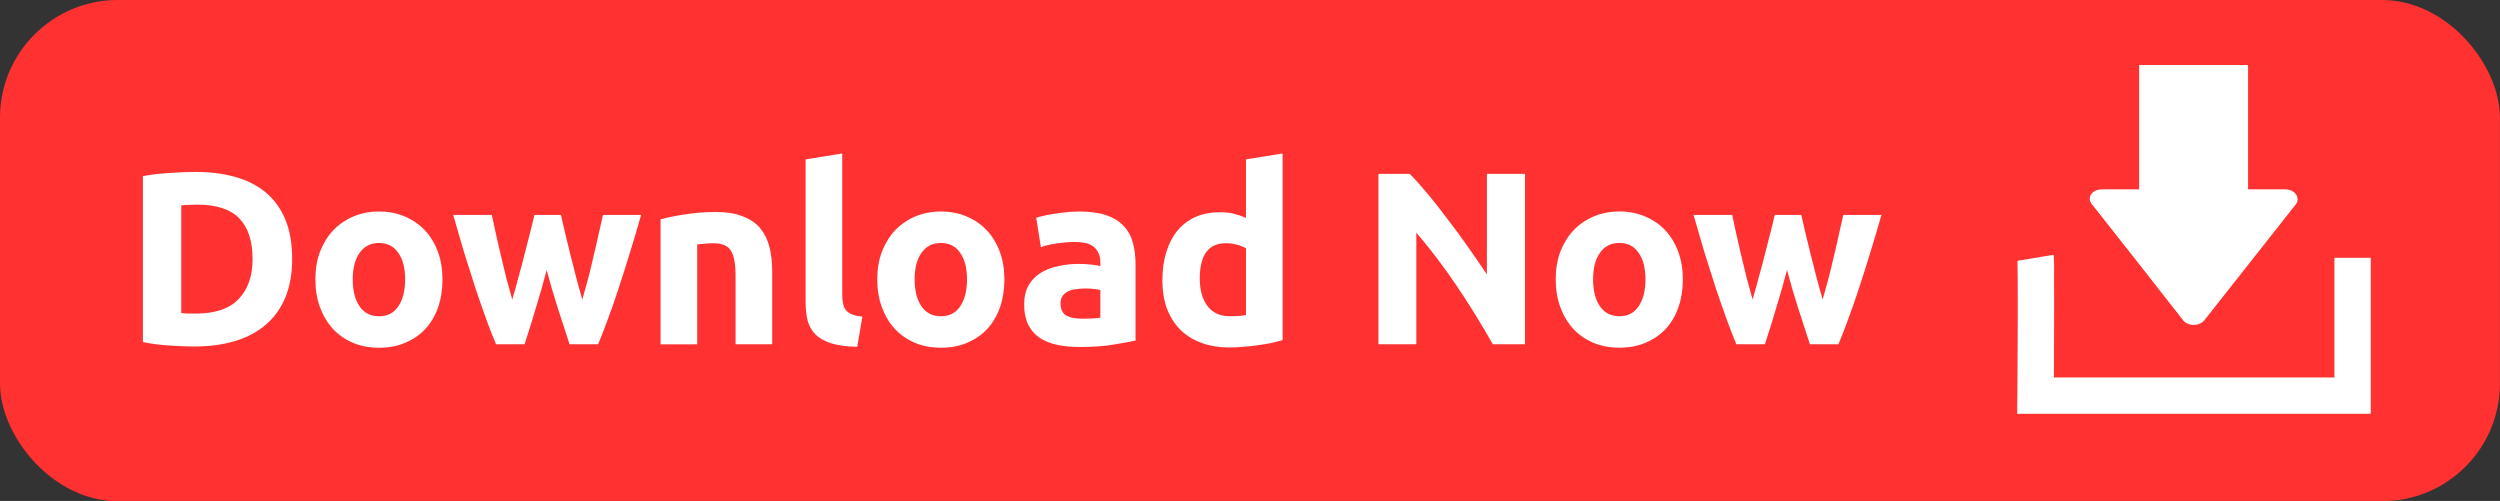
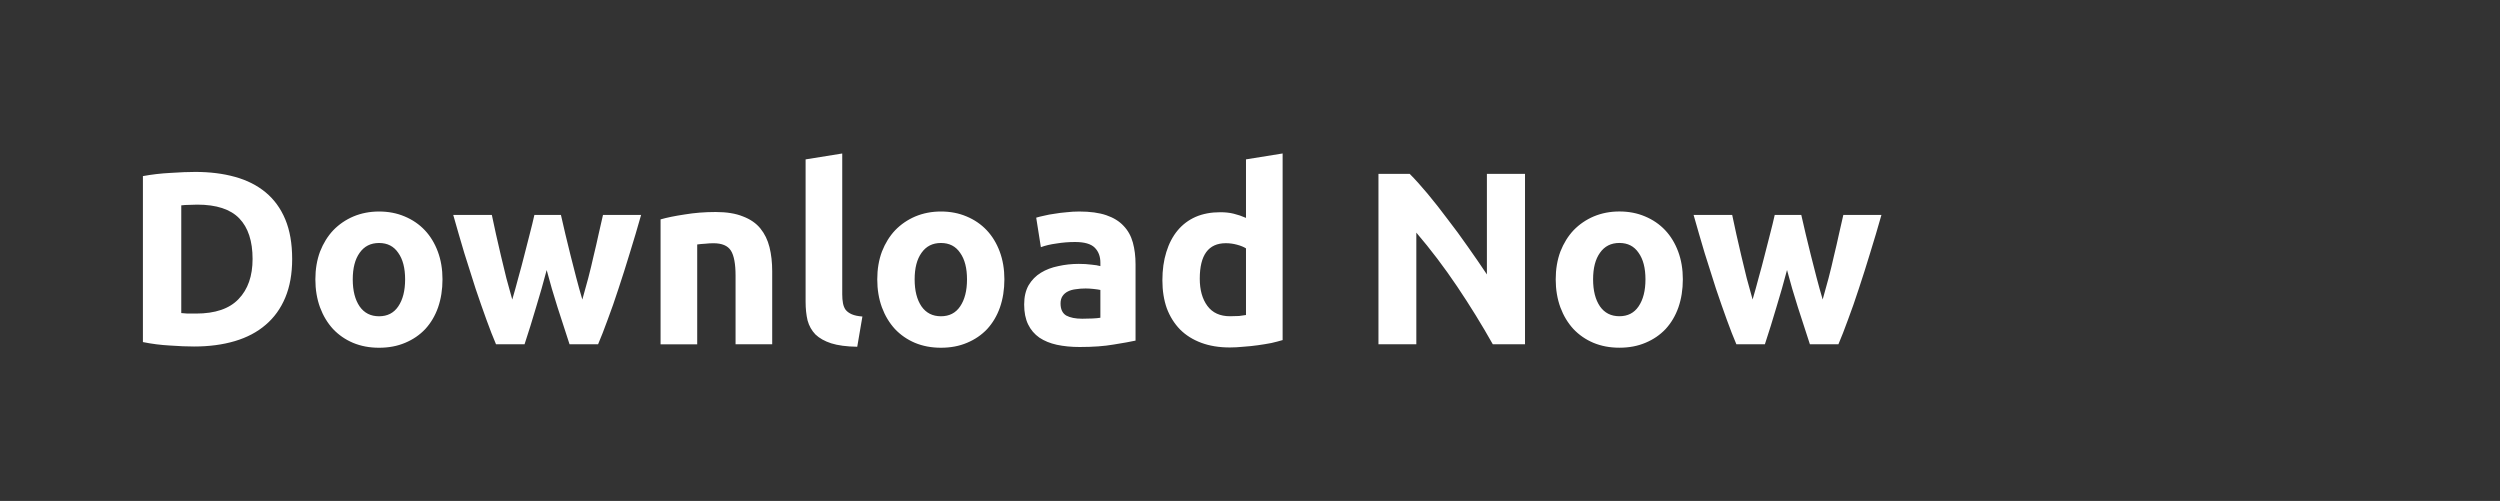
<svg xmlns="http://www.w3.org/2000/svg" fill="#000000" height="83.9" preserveAspectRatio="xMidYMid meet" version="1" viewBox="0.0 0.0 418.7 83.9" width="418.7" zoomAndPan="magnify">
  <rect x="0.0" y="0.0" width="418.7" height="83.9" fill="#333333" stroke="none" />
  <g transform="translate(-170.35 -111.71)">
    <g id="change1_1">
-       <rect color="#000" fill="#ff3131" fill-rule="evenodd" height="83.94" ry="19.721" width="418.69" x="170.35" y="111.71" />
-     </g>
+       </g>
    <g fill="#ffffff" id="change2_3">
      <path d="m469.64 156.93c-0.549 2.087-1.139 4.159-1.771 6.218-0.604 2.059-1.249 4.132-1.935 6.218h-4.777c-0.494-1.153-1.03-2.526-1.606-4.118-0.577-1.592-1.181-3.322-1.812-5.189-0.604-1.894-1.235-3.885-1.894-5.971-0.631-2.114-1.249-4.242-1.853-6.383h6.465c0.22 0.988 0.453 2.073 0.7 3.253 0.275 1.153 0.549 2.347 0.824 3.583 0.302 1.236 0.604 2.485 0.906 3.748 0.329 1.236 0.659 2.43 0.988 3.583 0.357-1.208 0.7-2.443 1.03-3.706 0.357-1.263 0.686-2.498 0.988-3.706 0.329-1.235 0.631-2.416 0.906-3.542 0.302-1.153 0.563-2.224 0.782-3.212h4.448c0.22 0.988 0.467 2.059 0.741 3.212 0.275 1.126 0.563 2.306 0.865 3.542 0.302 1.208 0.618 2.443 0.947 3.706 0.329 1.263 0.673 2.498 1.03 3.706 0.329-1.153 0.659-2.347 0.988-3.583 0.329-1.263 0.631-2.512 0.906-3.748 0.302-1.235 0.577-2.43 0.824-3.583 0.275-1.181 0.522-2.265 0.741-3.253h6.383c-0.604 2.142-1.236 4.269-1.894 6.383-0.631 2.087-1.263 4.077-1.894 5.971-0.604 1.867-1.208 3.596-1.812 5.189-0.577 1.592-1.112 2.965-1.606 4.118h-4.777c-0.686-2.087-1.359-4.159-2.018-6.218-0.659-2.059-1.263-4.132-1.812-6.218m-17.449 1.565c-0 1.702-0.247 3.267-0.741 4.695-0.494 1.4-1.208 2.608-2.141 3.624-0.933 0.988-2.059 1.757-3.377 2.306-1.29 0.549-2.745 0.824-4.365 0.824-1.592 0-3.047-0.275-4.365-0.824-1.29-0.549-2.402-1.318-3.336-2.306-0.933-1.016-1.661-2.224-2.183-3.624-0.522-1.428-0.782-2.993-0.782-4.695s0.261-3.253 0.782-4.654c0.549-1.4 1.29-2.594 2.224-3.583 0.961-0.988 2.087-1.757 3.377-2.306 1.318-0.549 2.745-0.824 4.283-0.824 1.565 0 2.993 0.275 4.283 0.824 1.318 0.549 2.443 1.318 3.377 2.306 0.933 0.988 1.661 2.183 2.183 3.583 0.522 1.4 0.782 2.951 0.782 4.654m-6.26 0c-0-1.894-0.384-3.377-1.153-4.448-0.741-1.098-1.812-1.647-3.212-1.647-1.4 0-2.485 0.549-3.253 1.647-0.769 1.071-1.153 2.553-1.153 4.448-0 1.894 0.384 3.404 1.153 4.53 0.769 1.098 1.853 1.647 3.253 1.647 1.4 0 2.471-0.549 3.212-1.647 0.769-1.126 1.153-2.636 1.153-4.53m-25.568 10.872c-1.839-3.267-3.83-6.493-5.971-9.678-2.142-3.185-4.42-6.191-6.836-9.019v18.696h-6.342v-28.539h5.23c0.906 0.906 1.908 2.018 3.006 3.336s2.21 2.732 3.336 4.242c1.153 1.483 2.292 3.034 3.418 4.654 1.126 1.592 2.183 3.13 3.171 4.612v-16.843h6.383v28.539h-5.395m-49.078-10.995c-0 1.894 0.426 3.418 1.277 4.571s2.114 1.73 3.789 1.73c0.549 0 1.057-0.014 1.524-0.041 0.467-0.055 0.851-0.11 1.153-0.165v-11.16c-0.384-0.247-0.892-0.453-1.524-0.618-0.604-0.165-1.222-0.247-1.853-0.247-2.91 0-4.365 1.977-4.365 5.93m13.878 10.295c-0.549 0.165-1.181 0.329-1.894 0.494-0.714 0.137-1.469 0.261-2.265 0.371-0.769 0.11-1.565 0.192-2.389 0.247-0.796 0.082-1.565 0.124-2.306 0.124-1.785-0-3.377-0.261-4.777-0.782-1.4-0.522-2.581-1.263-3.542-2.224-0.961-0.988-1.702-2.169-2.224-3.542-0.494-1.4-0.741-2.965-0.741-4.695 0-1.757 0.22-3.336 0.659-4.736 0.439-1.428 1.071-2.636 1.894-3.624 0.824-0.988 1.826-1.743 3.006-2.265 1.208-0.522 2.581-0.782 4.118-0.782 0.851 0 1.606 0.082 2.265 0.247 0.686 0.165 1.373 0.398 2.059 0.7v-9.801l6.136-0.988v31.257m-33.57-3.58c0.604 0 1.181-0.014 1.73-0.041 0.549-0.027 0.988-0.069 1.318-0.124v-4.654c-0.247-0.055-0.618-0.11-1.112-0.165-0.494-0.055-0.947-0.082-1.359-0.082-0.577 0-1.126 0.041-1.647 0.124-0.494 0.055-0.933 0.178-1.318 0.371-0.384 0.192-0.686 0.453-0.906 0.782-0.22 0.329-0.329 0.741-0.329 1.235-0 0.961 0.316 1.633 0.947 2.018 0.659 0.357 1.551 0.535 2.677 0.535m-0.494-17.955c1.812 0 3.322 0.206 4.53 0.618 1.208 0.412 2.169 1.002 2.883 1.771 0.741 0.769 1.263 1.702 1.565 2.8 0.302 1.098 0.453 2.32 0.453 3.665v12.766c-0.879 0.192-2.1 0.412-3.665 0.659-1.565 0.275-3.459 0.412-5.683 0.412-1.4 0-2.677-0.124-3.83-0.371-1.126-0.247-2.1-0.645-2.924-1.194-0.824-0.577-1.455-1.318-1.894-2.224-0.439-0.906-0.659-2.018-0.659-3.336 0-1.263 0.247-2.334 0.741-3.212 0.522-0.879 1.208-1.579 2.059-2.1 0.851-0.522 1.826-0.892 2.924-1.112 1.098-0.247 2.237-0.371 3.418-0.371 0.796 0 1.496 0.041 2.1 0.124 0.631 0.055 1.139 0.137 1.524 0.247v-0.577c-0-1.043-0.316-1.881-0.947-2.512-0.631-0.631-1.73-0.947-3.295-0.947-1.043 0-2.073 0.082-3.089 0.247-1.016 0.137-1.894 0.343-2.636 0.618l-0.782-4.942c0.357-0.11 0.796-0.22 1.318-0.329 0.549-0.137 1.139-0.247 1.771-0.329 0.631-0.11 1.29-0.192 1.977-0.247 0.714-0.082 1.428-0.124 2.141-0.124m-12.537 11.366c-0 1.702-0.247 3.267-0.741 4.695-0.494 1.4-1.208 2.608-2.141 3.624-0.933 0.988-2.059 1.757-3.377 2.306-1.29 0.549-2.745 0.824-4.365 0.824-1.592 0-3.047-0.275-4.365-0.824-1.29-0.549-2.402-1.318-3.336-2.306-0.933-1.016-1.661-2.224-2.183-3.624-0.522-1.428-0.782-2.993-0.782-4.695s0.261-3.253 0.782-4.654c0.549-1.4 1.29-2.594 2.224-3.583 0.961-0.988 2.087-1.757 3.377-2.306 1.318-0.549 2.745-0.824 4.283-0.824 1.565 0 2.993 0.275 4.283 0.824 1.318 0.549 2.443 1.318 3.377 2.306 0.933 0.988 1.661 2.183 2.183 3.583 0.522 1.4 0.782 2.951 0.782 4.654m-6.26 0c-0-1.894-0.384-3.377-1.153-4.448-0.741-1.098-1.812-1.647-3.212-1.647-1.4 0-2.485 0.549-3.253 1.647-0.769 1.071-1.153 2.553-1.153 4.448-0 1.894 0.384 3.404 1.153 4.53 0.769 1.098 1.853 1.647 3.253 1.647 1.4 0 2.471-0.549 3.212-1.647 0.769-1.126 1.153-2.636 1.153-4.53m-18.384 11.284c-1.785-0.028-3.24-0.22-4.365-0.577-1.098-0.357-1.977-0.851-2.636-1.482-0.631-0.659-1.071-1.441-1.318-2.347-0.22-0.933-0.329-1.977-0.329-3.13v-23.844l6.136-0.988v23.597c-0 0.549 0.041 1.043 0.124 1.482 0.082 0.439 0.233 0.81 0.453 1.112 0.247 0.302 0.59 0.549 1.03 0.741 0.439 0.192 1.03 0.316 1.771 0.371l-0.865 5.065m-32.939-21.332c1.043-0.302 2.389-0.577 4.036-0.824 1.647-0.275 3.377-0.412 5.189-0.412 1.839 0 3.363 0.247 4.571 0.741 1.235 0.467 2.21 1.139 2.924 2.018 0.714 0.879 1.222 1.922 1.524 3.13 0.302 1.208 0.453 2.553 0.453 4.036v12.231h-6.136v-11.49c-0-1.977-0.261-3.377-0.782-4.2-0.522-0.824-1.496-1.235-2.924-1.235-0.439 0-0.906 0.028-1.4 0.082-0.494 0.028-0.933 0.069-1.318 0.124v16.72h-6.136v-20.92m-19.075 8.483c-0.549 2.087-1.139 4.159-1.771 6.218-0.604 2.059-1.249 4.132-1.935 6.218h-4.777c-0.494-1.153-1.03-2.526-1.606-4.118-0.577-1.592-1.181-3.322-1.812-5.189-0.604-1.894-1.235-3.885-1.894-5.971-0.631-2.114-1.249-4.242-1.853-6.383h6.465c0.22 0.988 0.453 2.073 0.7 3.253 0.275 1.153 0.549 2.347 0.824 3.583 0.302 1.236 0.604 2.485 0.906 3.748 0.329 1.236 0.659 2.43 0.988 3.583 0.357-1.208 0.7-2.443 1.03-3.706 0.357-1.263 0.686-2.498 0.988-3.706 0.329-1.235 0.631-2.416 0.906-3.542 0.302-1.153 0.563-2.224 0.782-3.212h4.448c0.22 0.988 0.467 2.059 0.741 3.212 0.275 1.126 0.563 2.306 0.865 3.542 0.302 1.208 0.618 2.443 0.947 3.706 0.329 1.263 0.673 2.498 1.03 3.706 0.329-1.153 0.659-2.347 0.988-3.583 0.329-1.263 0.631-2.512 0.906-3.748 0.302-1.235 0.577-2.43 0.824-3.583 0.275-1.181 0.522-2.265 0.741-3.253h6.383c-0.604 2.142-1.236 4.269-1.894 6.383-0.631 2.087-1.263 4.077-1.894 5.971-0.604 1.867-1.208 3.596-1.812 5.189-0.577 1.592-1.112 2.965-1.606 4.118h-4.777c-0.686-2.087-1.359-4.159-2.018-6.218-0.659-2.059-1.263-4.132-1.812-6.218m-17.449 1.565c-0 1.702-0.247 3.267-0.741 4.695-0.494 1.4-1.208 2.608-2.141 3.624-0.933 0.988-2.059 1.757-3.377 2.306-1.29 0.549-2.745 0.824-4.365 0.824-1.592 0-3.047-0.275-4.365-0.824-1.29-0.549-2.402-1.318-3.336-2.306-0.933-1.016-1.661-2.224-2.183-3.624-0.522-1.428-0.782-2.993-0.782-4.695-0-1.702 0.261-3.253 0.782-4.654 0.549-1.4 1.29-2.594 2.224-3.583 0.961-0.988 2.087-1.757 3.377-2.306 1.318-0.549 2.745-0.824 4.283-0.824 1.565 0 2.993 0.275 4.283 0.824 1.318 0.549 2.443 1.318 3.377 2.306 0.933 0.988 1.661 2.183 2.183 3.583 0.522 1.4 0.782 2.951 0.782 4.654m-6.26 0c-0-1.894-0.384-3.377-1.153-4.448-0.741-1.098-1.812-1.647-3.212-1.647-1.4 0-2.485 0.549-3.253 1.647-0.769 1.071-1.153 2.553-1.153 4.448-0 1.894 0.384 3.404 1.153 4.53 0.769 1.098 1.853 1.647 3.253 1.647 1.4 0 2.471-0.549 3.212-1.647 0.769-1.126 1.153-2.636 1.153-4.53m-37.489 5.642c0.302 0.028 0.645 0.055 1.03 0.082 0.412 0 0.892 0 1.441 0 3.212 0 5.587-0.81 7.124-2.43 1.565-1.62 2.347-3.857 2.347-6.713-0-2.993-0.741-5.258-2.224-6.795-1.483-1.537-3.83-2.306-7.042-2.306-0.439 0-0.892 0.014-1.359 0.041-0.467 0-0.906 0.028-1.318 0.082v18.038m18.573-9.06c-0 2.471-0.384 4.626-1.153 6.465-0.769 1.839-1.867 3.363-3.295 4.571-1.4 1.208-3.116 2.114-5.148 2.718s-4.31 0.906-6.836 0.906c-1.153 0-2.498-0.055-4.036-0.165-1.537-0.082-3.047-0.275-4.53-0.577v-27.798c1.482-0.275 3.02-0.453 4.612-0.535 1.62-0.11 3.006-0.165 4.159-0.165 2.443 0 4.654 0.275 6.63 0.824 2.004 0.549 3.72 1.414 5.148 2.594 1.428 1.181 2.526 2.691 3.295 4.53 0.769 1.839 1.153 4.05 1.153 6.63" />
    </g>
    <g id="change2_1">
-       <path color="#000" d="m528.63 122.59v20.834h-6.196a2.055 1.508 0 0 0 -1.77 2.315l7.626 9.668 7.626 9.736a2.055 1.508 0 0 0 1.43 0.749 2.055 1.508 0 0 0 2.111 -0.749l7.694-9.736 7.626-9.668a2.055 1.508 0 0 0 -1.77 -2.315h-6.19v-20.83h-18.18z" fill="#ffffff" fill-rule="evenodd" />
-     </g>
+       </g>
    <g id="change2_2">
-       <path color="#000" d="m338.5 827.81v9.562h-2.844a0.943 0.692 0 0 0 -0.812 1.062l3.5 4.438 3.5 4.469a0.943 0.692 0 0 0 0.656 0.344 0.943 0.692 0 0 0 0.969 -0.344l3.52-4.46 3.5-4.438a0.943 0.692 0 0 0 -0.812 -1.062h-2.844v-9.562h-8.344zm-6.62 14.497-2.768 0.459c-0.028-0.17-0.003-0.055 0 0.029s-0.003 0.217 0 0.373c0.005 0.311 0.012 0.744 0.014 1.248 0.004 1.008 0.005 2.31 0 3.6-0.01 2.581-0.029 5.106-0.029 5.106l-0.014 1.406h27.181v-11.991h-2.797v9.194h-21.558c0.007-0.872 0.007-1.825 0.014-3.7 0.005-1.294 0.004-2.607 0-3.629-0.002-0.511 0.006-0.956 0-1.291-0.003-0.167-0.01-0.298-0.014-0.416-0.005-0.118 0.01-0.156-0.029-0.387z" fill="#ffffff" fill-rule="evenodd" transform="translate(-208.89 -1681) scale(2.179)" />
-     </g>
+       </g>
  </g>
</svg>